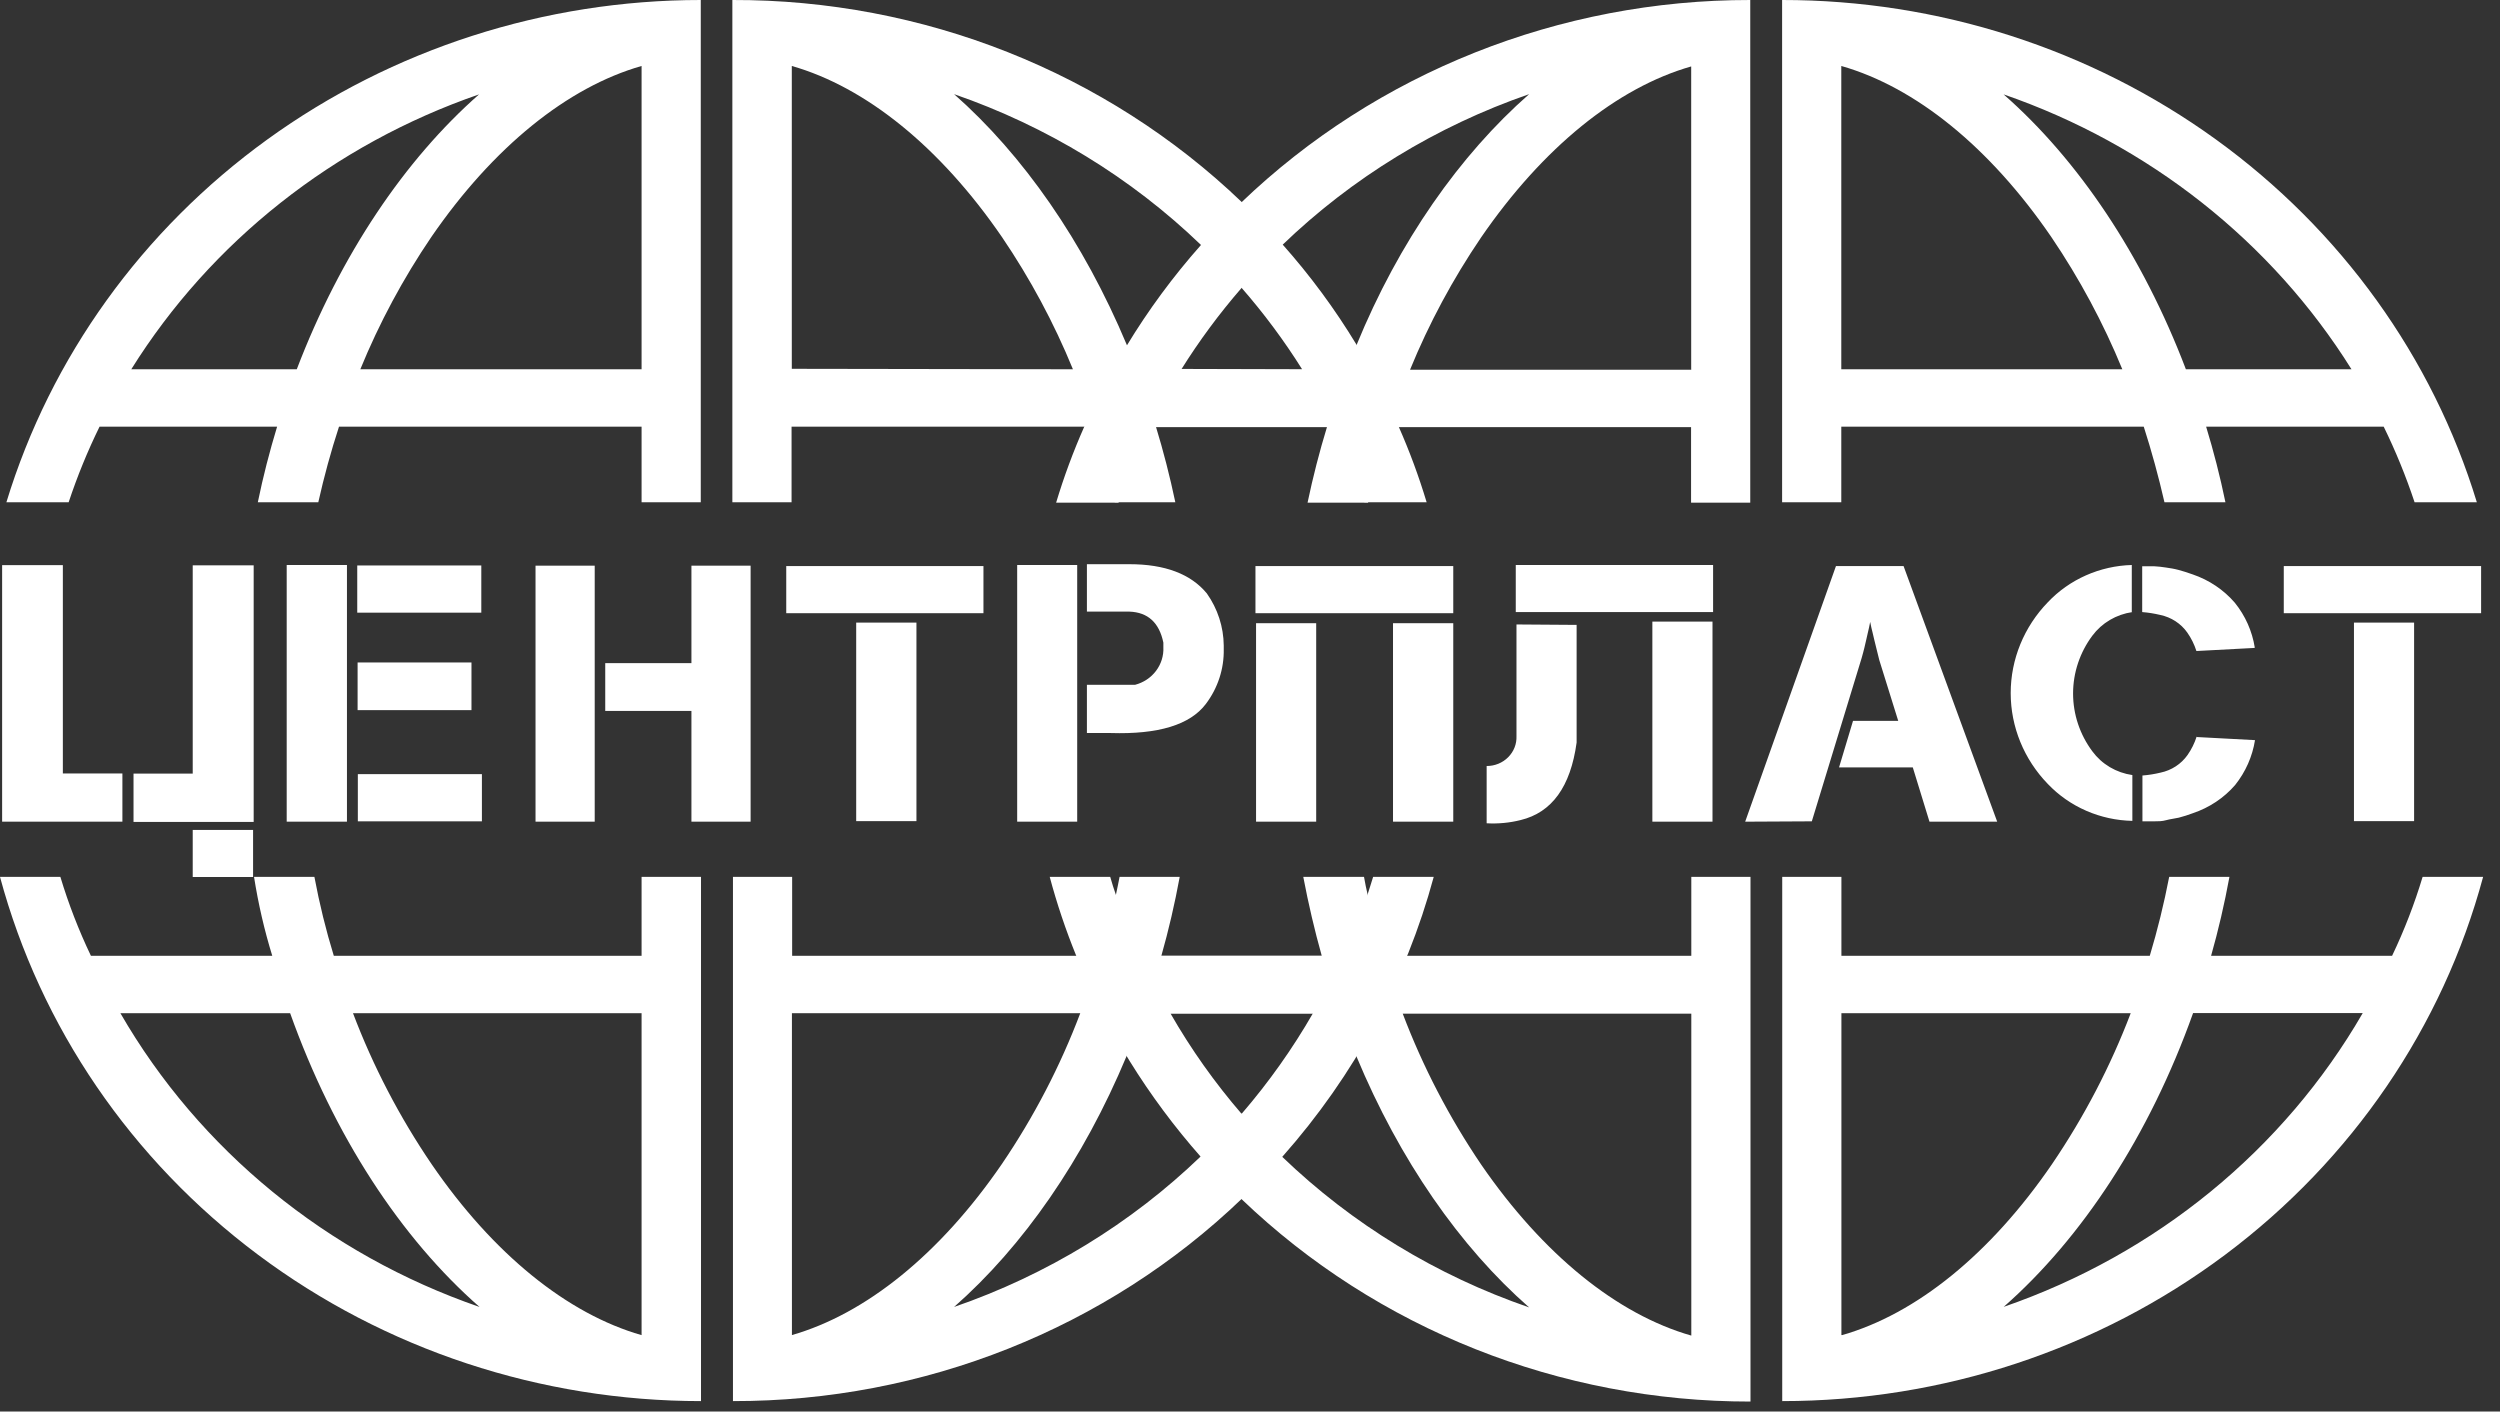
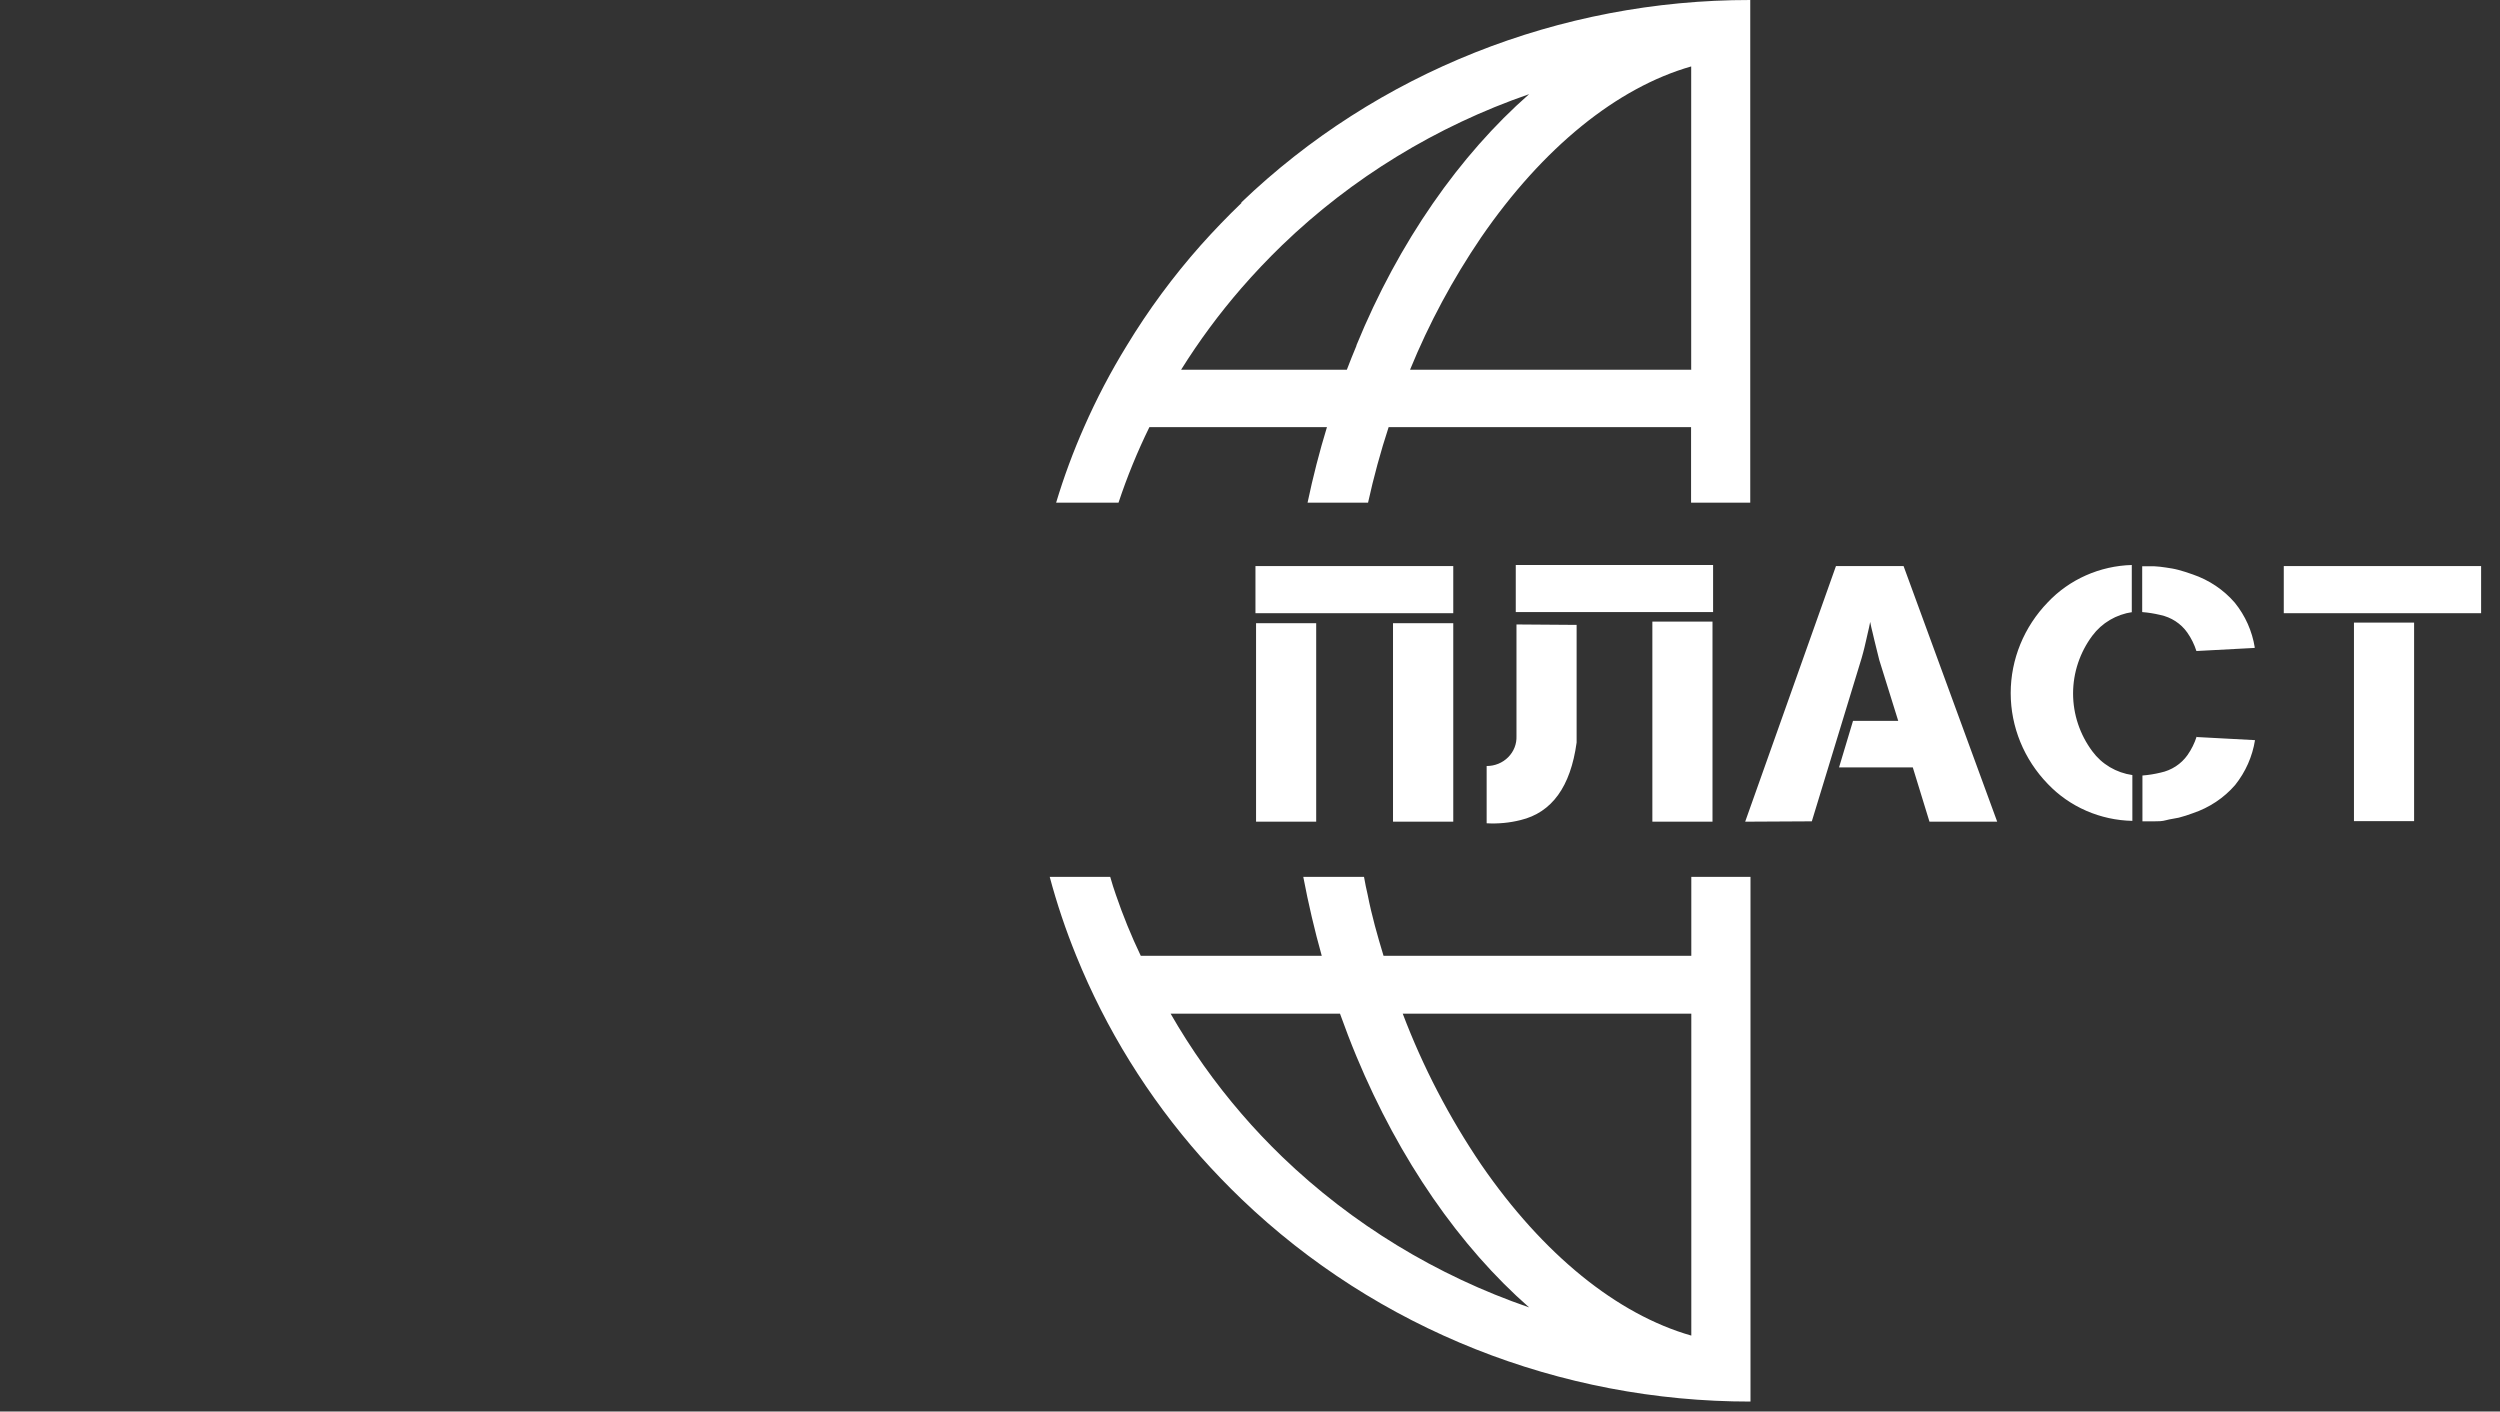
<svg xmlns="http://www.w3.org/2000/svg" width="147" height="83" viewBox="0 0 147 83" fill="none">
  <rect x="0" y="0" width="147" height="83" fill="#333333" stroke="none" />
-   <path d="M80.74 51.561C80.635 51.918 80.524 52.234 80.406 52.618C79.991 53.838 79.505 55.034 78.951 56.201H68.288C68.715 54.697 69.074 53.15 69.367 51.561H65.831C65.768 51.918 65.692 52.234 65.615 52.618C65.35 53.83 65.037 55.029 64.675 56.201H46.578V51.561H43.098V82.385C54.309 82.401 65.07 78.12 73.028 70.478C73.856 69.684 74.656 68.849 75.422 67.993C79.633 63.239 82.67 57.619 84.303 51.561H80.74ZM46.565 78.499V59.575H63.52C62.34 62.696 60.792 65.675 58.905 68.451C55.272 73.745 50.908 77.26 46.551 78.506L46.565 78.499ZM73.014 65.461C72.248 66.359 71.448 67.201 70.612 67.987C66.51 71.941 61.554 74.967 56.1 76.849C60.151 73.287 63.701 68.195 66.248 62.087C66.589 61.265 66.91 60.43 67.216 59.575H77.204C76.005 61.661 74.606 63.634 73.028 65.468L73.014 65.461ZM82.264 25.053C81.543 23.407 80.709 21.809 79.765 20.271C78.498 18.177 77.038 16.198 75.401 14.358C74.636 13.503 73.835 12.668 73.007 11.873C65.04 4.241 54.274 -0.028 43.063 0V29.532H46.544V25.087H64.334C64.808 26.535 65.218 28.016 65.552 29.532H69.109C68.789 28.01 68.408 26.528 67.968 25.087H78.408C79.114 26.528 79.721 28.013 80.225 29.532H83.886C83.431 28.019 82.883 26.535 82.243 25.087L82.264 25.053ZM46.558 21.686V3.879C50.915 5.125 55.279 8.641 58.912 13.934C60.575 16.382 61.974 18.989 63.088 21.713L46.558 21.686ZM66.819 21.686C66.638 21.208 66.45 20.743 66.255 20.278C63.708 14.197 60.151 9.105 56.1 5.536C61.55 7.42 66.502 10.444 70.606 14.392C71.441 15.2 72.239 16.042 73 16.918C74.314 18.424 75.506 20.027 76.564 21.713L66.819 21.686Z" fill="white" />
-   <path d="M37.725 51.561V56.201H19.628C19.164 54.692 18.784 53.145 18.487 51.561H14.937C15.188 53.15 15.545 54.697 16.009 56.201H5.346C4.629 54.699 4.028 53.148 3.55 51.561H0C2.378 60.387 7.714 68.201 15.173 73.779C22.632 79.357 31.792 82.384 41.219 82.385V51.561H37.725ZM7.1 59.575H17.06C19.635 66.794 23.582 72.808 28.196 76.849C19.227 73.756 11.723 67.618 7.079 59.575H7.1ZM37.725 78.506C33.368 77.26 29.004 73.745 25.377 68.451C23.489 65.674 21.938 62.696 20.756 59.575H37.725V78.506ZM0.376 29.532H4.037C4.541 28.013 5.148 26.528 5.854 25.087H16.294C15.856 26.528 15.473 28.009 15.16 29.532H18.716C19.055 28.018 19.461 26.537 19.934 25.087H37.725V29.532H41.205V0C32.018 0.002 23.078 2.879 15.719 8.201C8.361 13.524 2.978 21.006 0.376 29.532ZM17.463 21.713H7.719C12.408 14.207 19.631 8.497 28.169 5.549C23.804 9.388 20.025 14.978 17.45 21.713H17.463ZM37.725 21.713H21.187C22.302 18.989 23.701 16.382 25.363 13.934C29.004 8.641 33.368 5.125 37.725 3.879V21.713Z" fill="white" />
-   <path d="M142.45 51.561C141.972 53.148 141.372 54.699 140.655 56.201H130.012C130.439 54.697 130.799 53.15 131.091 51.561H127.548C127.242 53.141 126.862 54.688 126.407 56.201H108.275V51.561H104.795V82.385C114.221 82.384 123.381 79.358 130.839 73.78C138.297 68.201 143.632 60.387 146.007 51.561H142.45ZM108.275 78.499V59.575H125.286C124.099 62.695 122.546 65.673 120.658 68.451C117.031 73.745 112.674 77.26 108.31 78.506L108.275 78.499ZM117.818 76.843C122.419 72.802 126.379 66.788 128.954 59.568H138.929C134.284 67.609 126.784 73.746 117.818 76.843ZM104.788 2.97964e-06V29.532H108.268V25.087H126.052C126.516 26.532 126.922 28.014 127.27 29.532H130.855C130.541 28.009 130.159 26.528 129.72 25.087H140.161C140.866 26.528 141.473 28.013 141.977 29.532H145.638C143.036 21.002 137.651 13.517 130.288 8.194C122.925 2.871 113.979 -0.003 104.788 2.97964e-06ZM108.268 21.713V3.879C112.632 5.125 116.99 8.641 120.616 13.934C122.276 16.384 123.675 18.99 124.792 21.713H108.268ZM128.53 21.713C125.968 14.978 122.175 9.375 117.811 5.549C126.35 8.497 133.575 14.206 138.267 21.713H128.53Z" fill="white" />
  <path d="M99.449 51.561V56.201H81.352C80.997 55.029 80.656 53.83 80.42 52.618C80.343 52.268 80.266 51.944 80.204 51.561H76.633C76.935 53.15 77.297 54.697 77.719 56.201H67.077C66.52 55.034 66.032 53.838 65.615 52.618C65.497 52.268 65.385 51.944 65.281 51.561H61.724C62.145 53.137 62.666 54.686 63.283 56.201C65.027 60.508 67.501 64.502 70.606 68.02C71.371 68.876 72.172 69.711 73 70.505C80.961 78.141 91.719 82.422 102.929 82.412V51.561H99.449ZM75.394 68.02C74.559 67.212 73.758 66.37 73.007 65.495C71.426 63.662 70.028 61.689 68.831 59.602H78.791C79.097 60.457 79.417 61.292 79.758 62.114C82.299 68.222 85.849 73.314 89.913 76.876C84.458 74.997 79.499 71.972 75.394 68.02ZM99.449 78.533C95.092 77.287 90.735 73.772 87.094 68.478C85.211 65.7 83.662 62.721 82.48 59.602H99.449V78.533ZM73 11.934C72.172 12.729 71.371 13.564 70.606 14.419C68.974 16.26 67.515 18.239 66.248 20.332C65.303 21.869 64.466 23.467 63.743 25.114C63.103 26.562 62.554 28.046 62.1 29.558H65.768C66.272 28.04 66.879 26.555 67.585 25.114H78.025C77.584 26.555 77.204 28.036 76.884 29.558H80.441C80.775 28.045 81.178 26.564 81.652 25.114H99.435V29.558H102.915V1.59759e-05C91.706 -0.01 80.947 4.271 72.986 11.907L73 11.934ZM79.758 20.332C79.564 20.797 79.376 21.261 79.195 21.739H69.45C70.501 20.055 71.686 18.452 72.993 16.944C73.754 16.069 74.552 15.227 75.387 14.419C79.493 10.458 84.454 7.425 89.913 5.536C85.849 9.105 82.257 14.197 79.758 20.305V20.332ZM99.449 21.739H82.911C84.025 19.016 85.425 16.409 87.088 13.961C90.728 8.668 95.085 5.152 99.442 3.906V21.713L99.449 21.739Z" fill="white" />
-   <path d="M3.717 45.479H7.197V48.314H0.125V33.229H3.696V45.479H3.717ZM11.311 33.242H14.916V48.328H7.851V45.486H11.332V33.242H11.311ZM14.881 48.799V51.567H11.332V48.799H14.881ZM20.401 48.314H16.858V33.222H20.401V48.314ZM28.301 33.249V36.024H21.006V33.249H28.301ZM27.723 38.953V41.755H21.027V38.953H27.723ZM28.336 45.519V48.294H21.041V45.519H28.336ZM31.489 48.314V33.262H34.969V48.314H31.489ZM35.588 41.802V38.994H40.656V33.262H44.136V48.314H40.656V41.802H35.588ZM53.887 48.281H50.344V36.609H53.887V48.281ZM57.827 33.283V36.057H46.231V33.283H57.827ZM66.409 33.175C68.497 33.175 70.014 33.747 70.961 34.892C71.599 35.795 71.946 36.862 71.956 37.956V38.165C71.98 39.323 71.611 40.456 70.905 41.391C69.977 42.621 68.109 43.191 65.302 43.102H63.91V40.266H66.743C67.237 40.137 67.672 39.848 67.974 39.448C68.276 39.047 68.429 38.559 68.406 38.064V37.788C68.163 36.609 67.495 36.003 66.409 35.963H63.91V33.175H66.409ZM63.339 48.314H59.81V33.222H63.339V48.314Z" fill="white" />
  <path d="M85.452 48.315H81.909V36.643H85.452V48.315ZM85.452 33.283V36.057H73.821V33.283H85.452ZM77.392 48.315H73.856V36.643H77.392V48.315ZM92.705 36.744V43.661C92.35 46.261 91.25 47.776 89.412 48.22C88.761 48.384 88.087 48.447 87.415 48.409V45.041C87.651 45.043 87.885 44.997 88.102 44.909C88.32 44.82 88.516 44.69 88.68 44.525C88.844 44.361 88.972 44.166 89.056 43.953C89.14 43.74 89.178 43.512 89.169 43.284V36.718L92.705 36.744ZM100.695 48.315H97.159V36.549H100.695V48.315ZM100.73 33.222V35.99H89.127V33.222H100.73ZM102.616 48.315L107.955 33.283H111.929L117.435 48.315H113.453L112.472 45.122H108.136L108.957 42.388H111.616L110.502 38.812C110.433 38.549 110.384 38.334 110.335 38.139C110.286 37.943 110.252 37.809 110.217 37.66C110.182 37.512 110.147 37.35 110.106 37.189C110.064 37.027 110.015 36.825 109.966 36.569C109.918 36.819 109.876 37.02 109.834 37.182C109.792 37.344 109.764 37.492 109.73 37.64C109.695 37.788 109.667 37.93 109.625 38.091C109.583 38.253 109.535 38.455 109.465 38.691L106.535 48.294L102.616 48.315ZM125.383 35.99C124.915 36.057 124.466 36.215 124.062 36.453C123.658 36.691 123.307 37.006 123.031 37.377C122.293 38.368 121.897 39.558 121.897 40.779C121.897 41.999 122.293 43.189 123.031 44.179C123.306 44.553 123.656 44.869 124.06 45.109C124.464 45.348 124.915 45.506 125.383 45.574V48.267C124.447 48.248 123.524 48.046 122.67 47.673C121.816 47.301 121.049 46.765 120.414 46.099C119.01 44.651 118.229 42.74 118.229 40.755C118.229 38.77 119.01 36.859 120.414 35.411C121.043 34.745 121.804 34.208 122.652 33.832C123.499 33.456 124.417 33.248 125.349 33.222V35.99H125.383ZM132.58 38.071C132.428 37.114 132.026 36.209 131.411 35.445C130.754 34.681 129.895 34.104 128.926 33.774C128.627 33.667 128.349 33.579 128.098 33.512C127.847 33.444 127.59 33.404 127.353 33.37C127.123 33.333 126.89 33.308 126.657 33.296H125.961V35.99C126.318 36.018 126.672 36.075 127.019 36.158C127.669 36.293 128.239 36.664 128.613 37.196C128.847 37.529 129.027 37.895 129.149 38.28L132.567 38.098L132.58 38.071ZM129.163 43.311C129.041 43.696 128.86 44.061 128.627 44.395C128.253 44.926 127.682 45.298 127.033 45.432C126.686 45.516 126.332 45.572 125.975 45.6V48.294C126.205 48.294 126.434 48.294 126.671 48.294C126.908 48.294 127.131 48.294 127.367 48.227C127.604 48.16 127.847 48.139 128.112 48.079C128.393 48.006 128.669 47.918 128.94 47.816C129.908 47.491 130.767 46.919 131.425 46.16C132.04 45.39 132.442 44.481 132.594 43.52L129.177 43.338L129.163 43.311ZM141.949 48.281H138.413V36.61H141.949V48.281ZM145.889 33.283V36.057H134.286V33.283H145.889Z" fill="white" />
</svg>